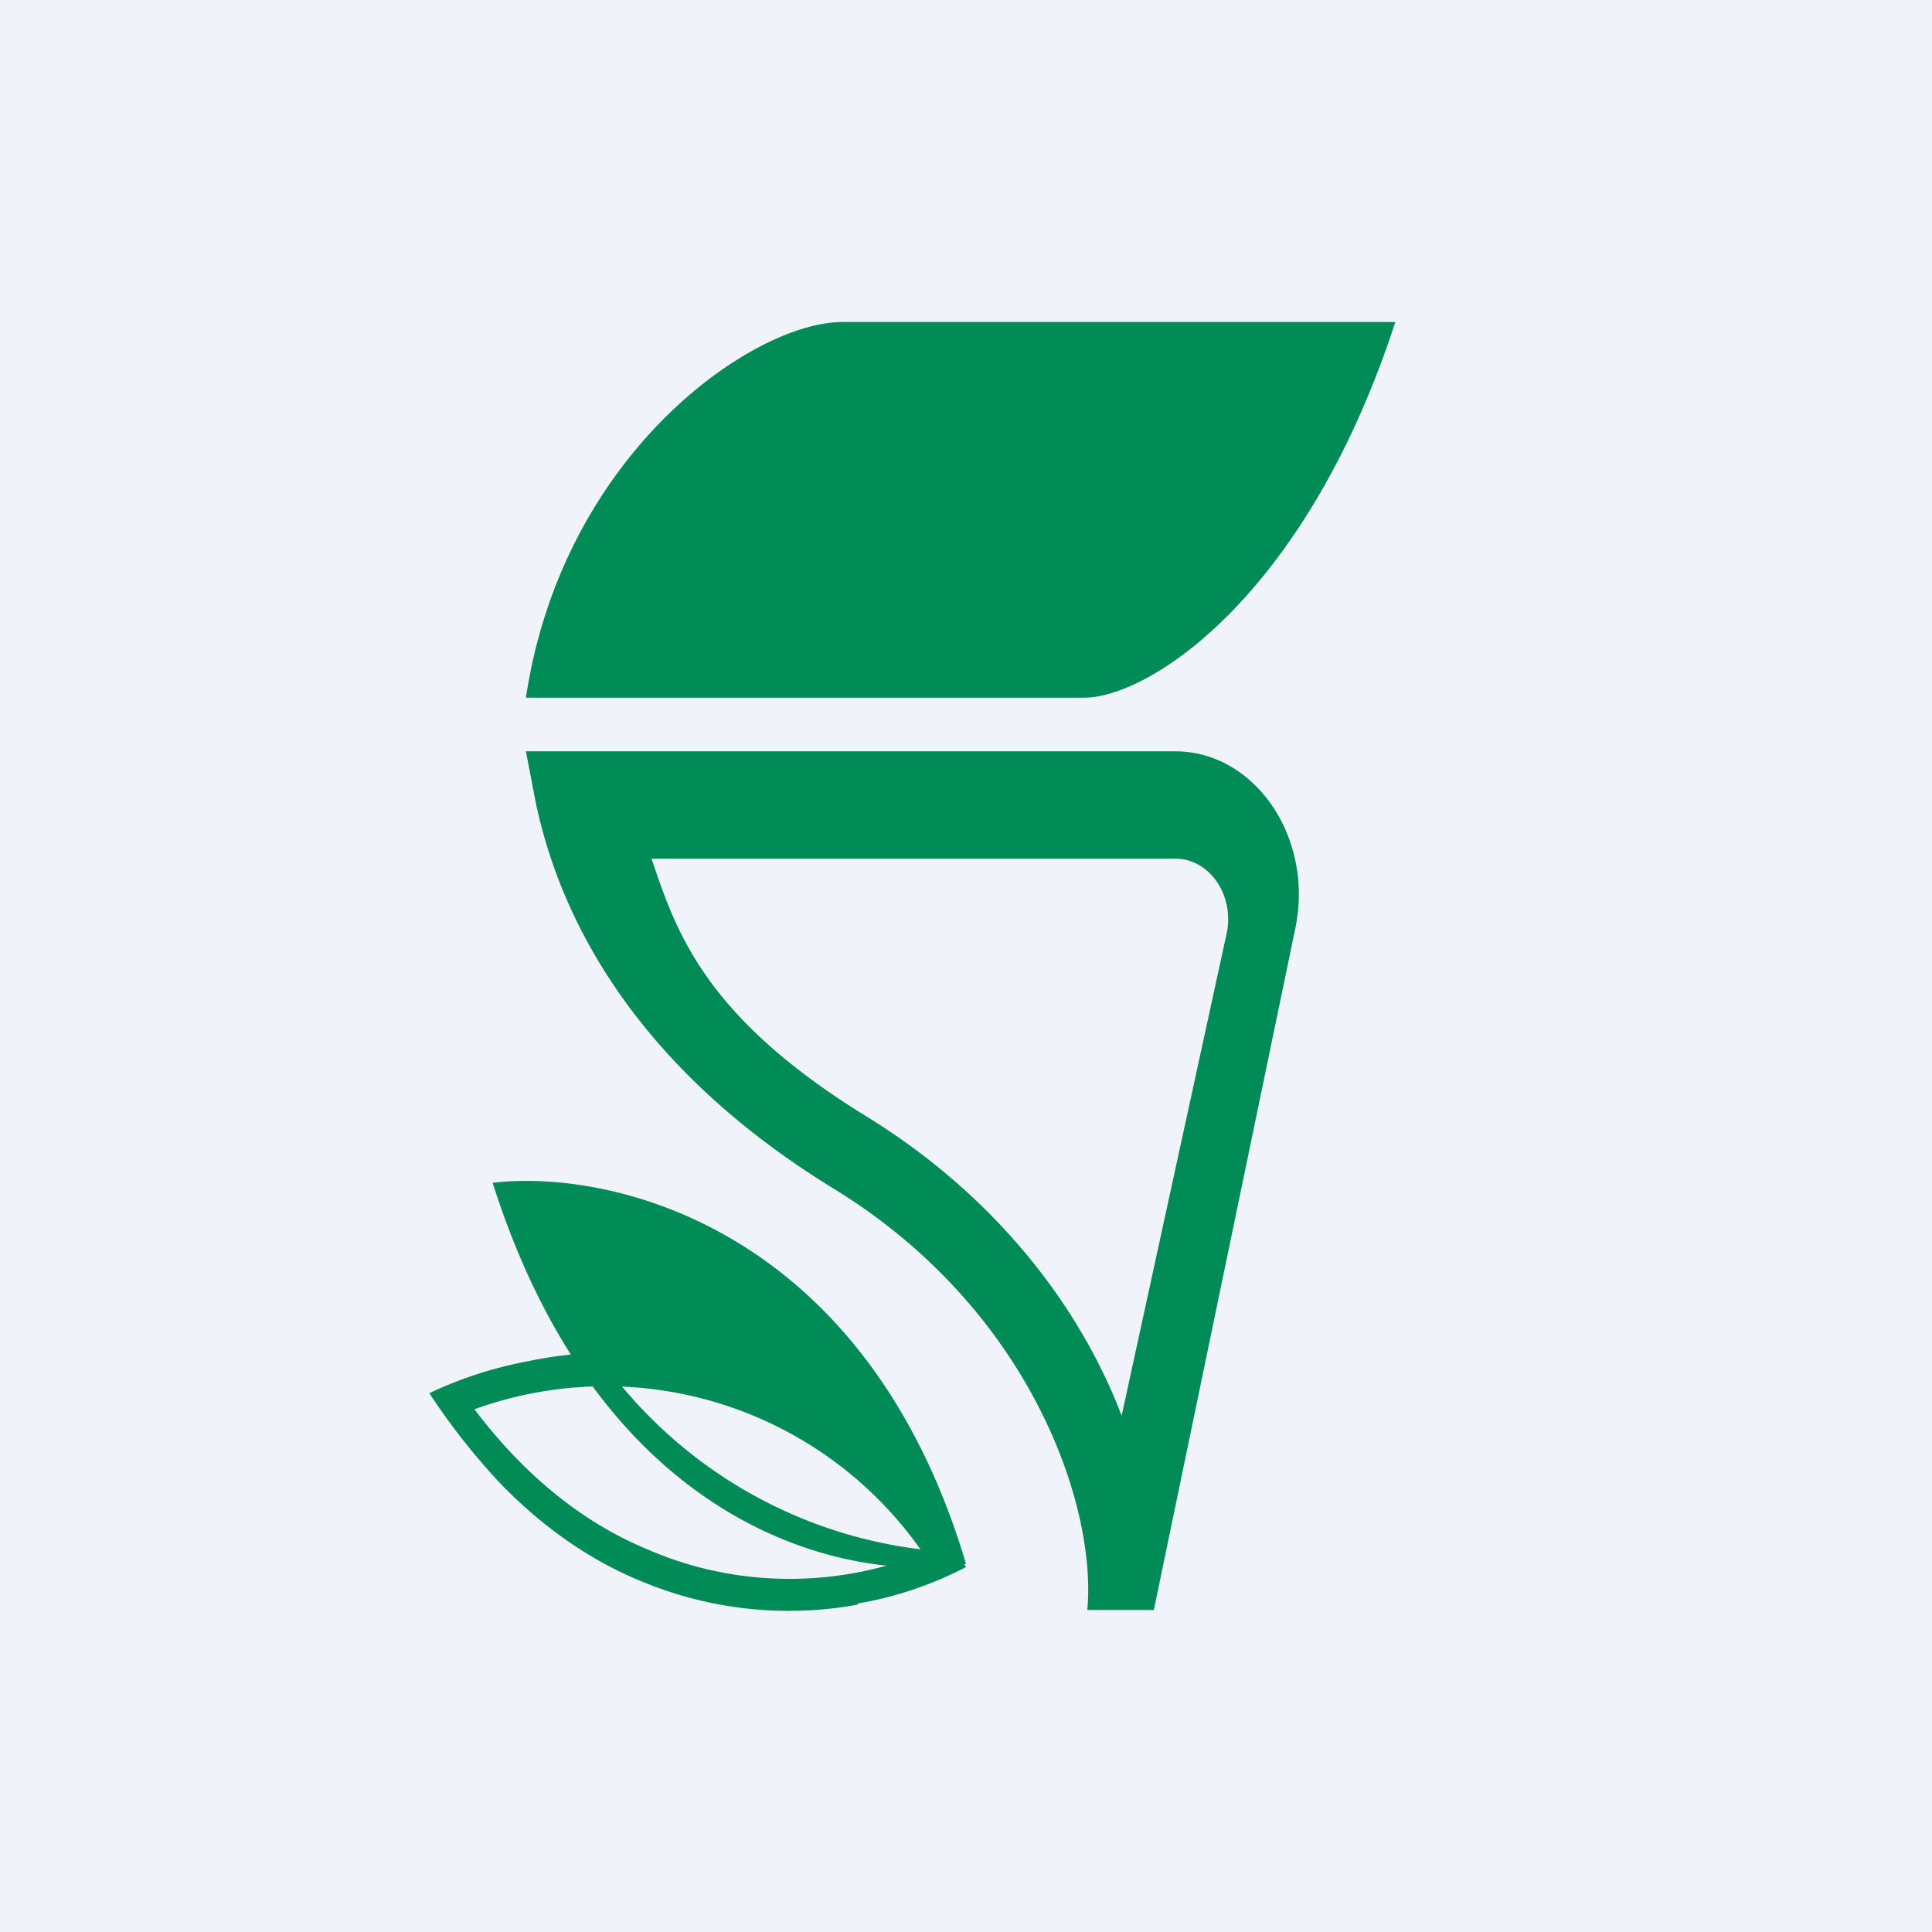
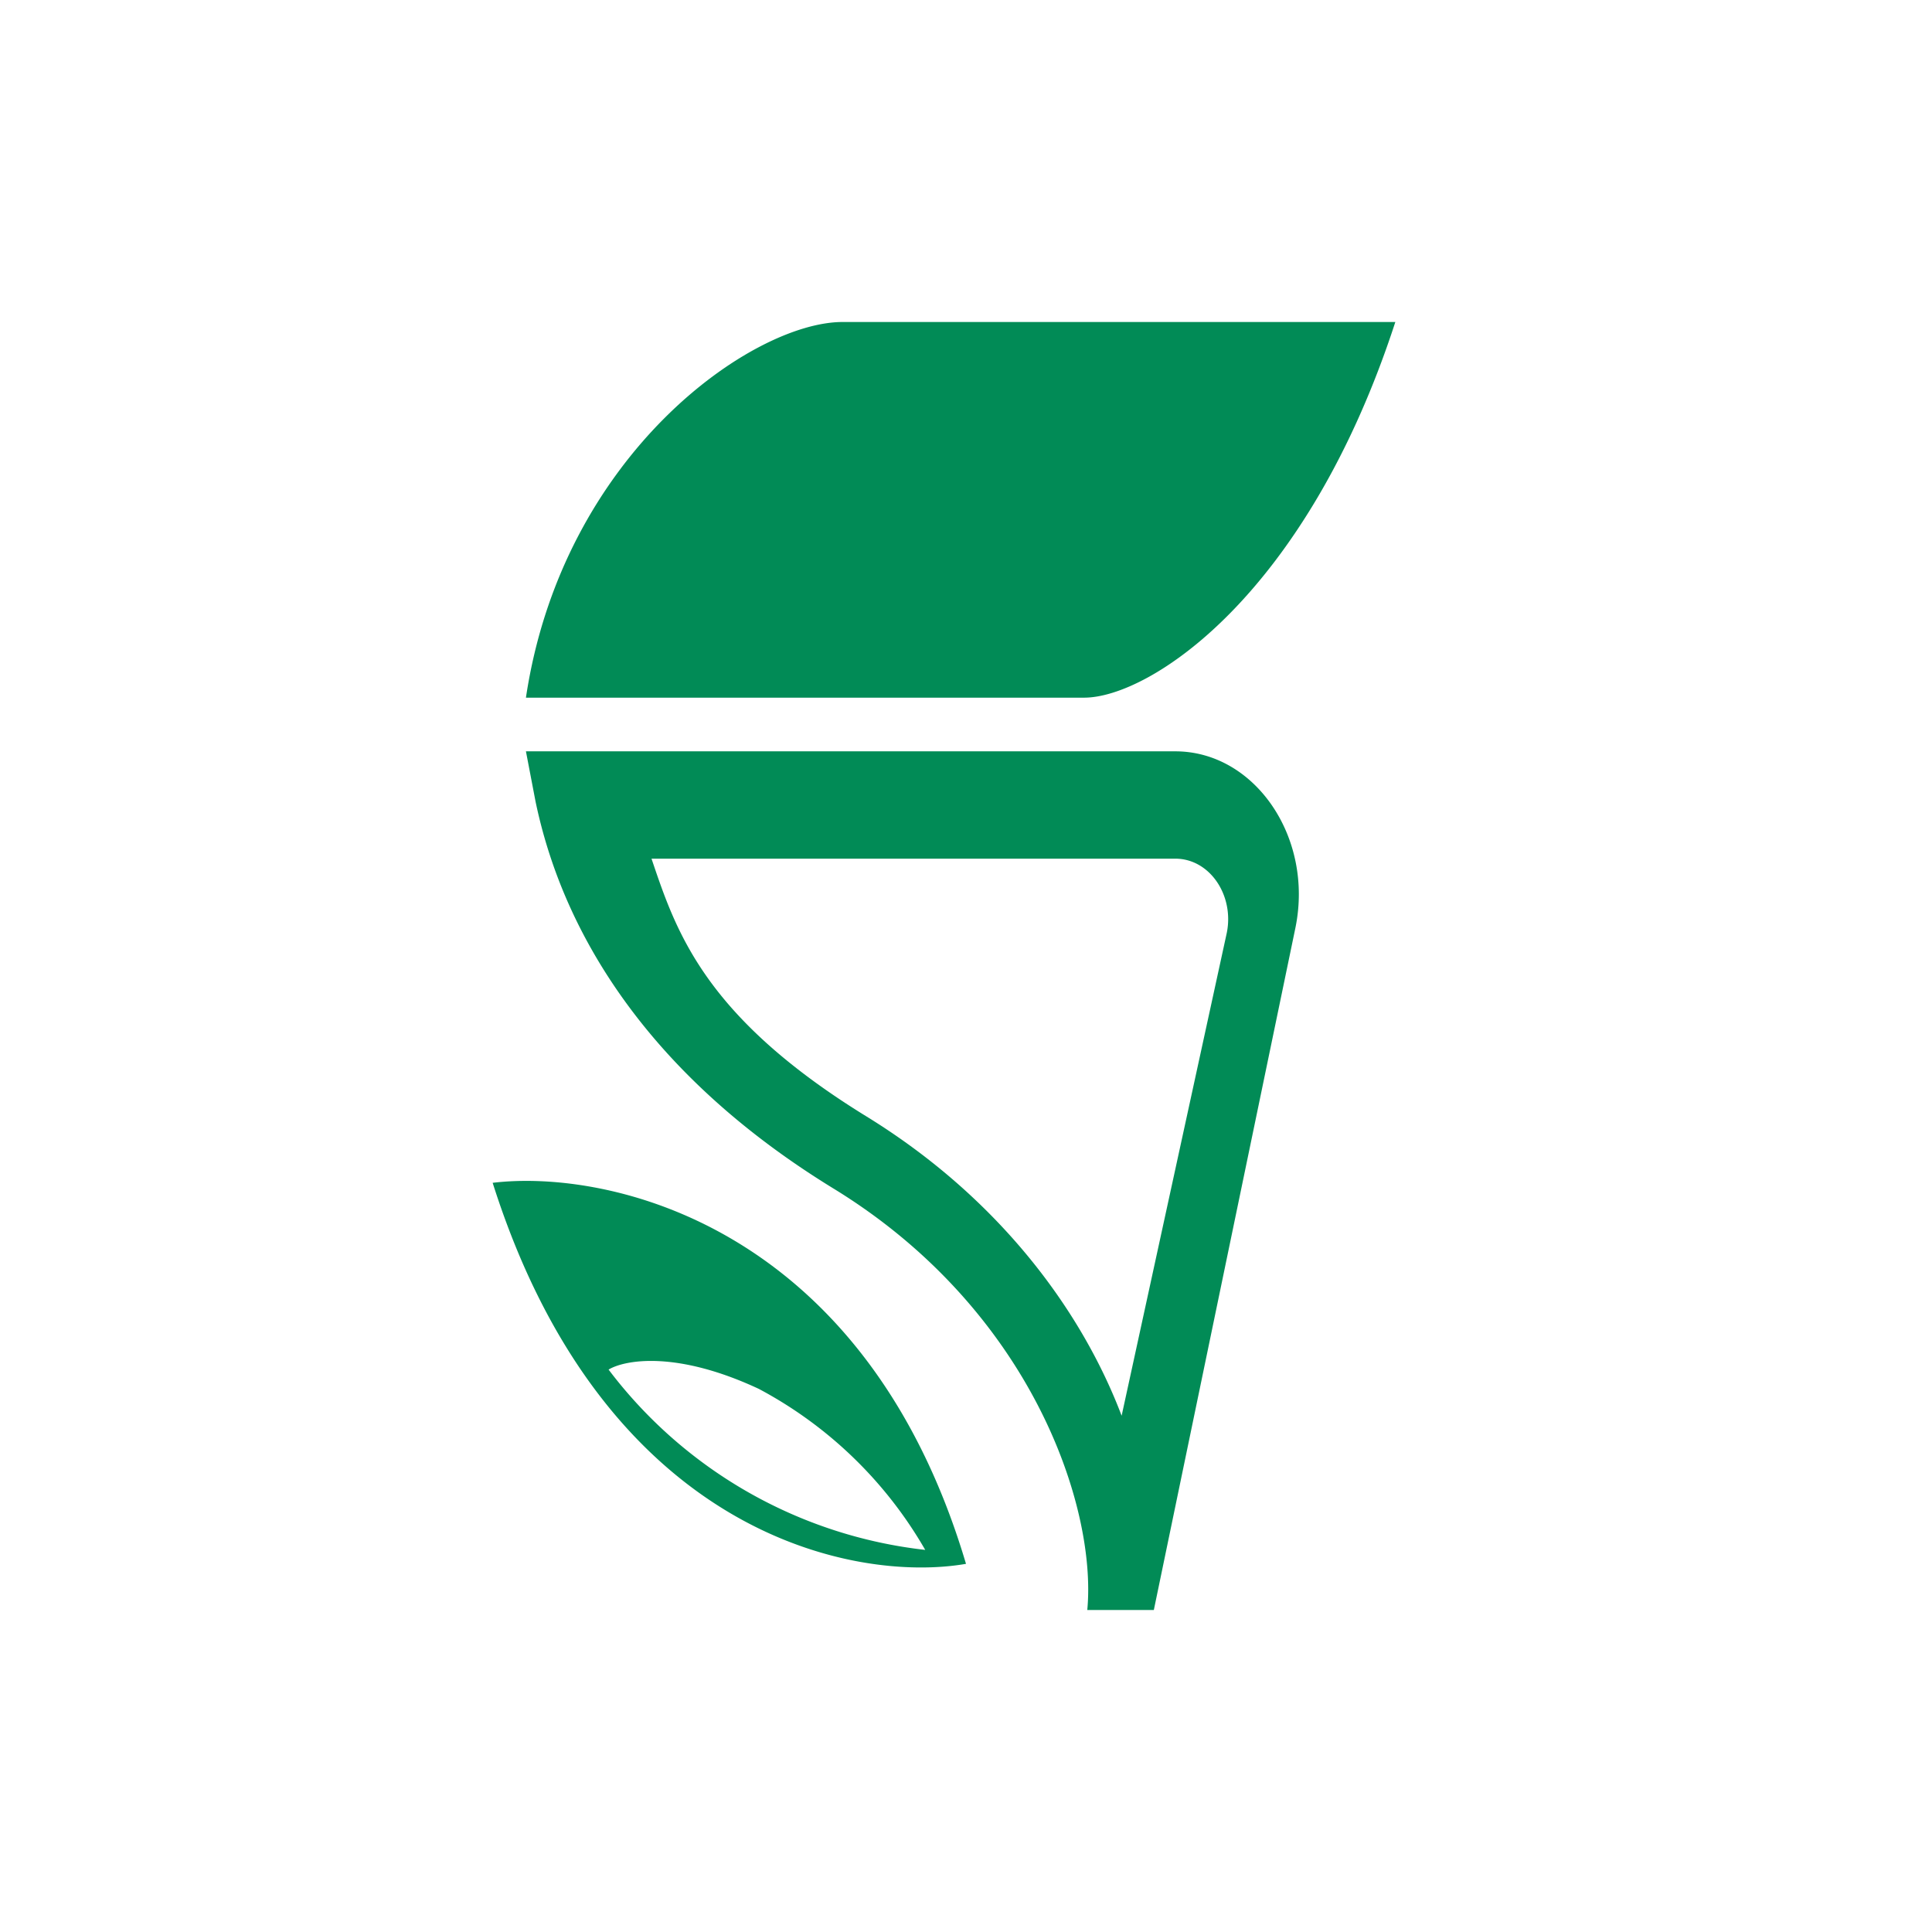
<svg xmlns="http://www.w3.org/2000/svg" width="18" height="18" viewBox="0 0 18 18">
-   <path fill="#F0F3FA" d="M0 0h18v18H0z" />
  <path d="M10.1 6.5H4.9C5.24 4.23 7.01 3 7.85 3H13c-.83 2.55-2.29 3.5-2.9 3.5ZM4.9 7h6.05c.74 0 1.29.8 1.12 1.64L10.75 15h-.62c.09-.96-.52-2.8-2.37-3.93-2.1-1.29-2.61-2.84-2.77-3.6L4.9 7Zm1.17 1c.23.68.49 1.47 2 2.4 1.22.75 2 1.79 2.38 2.79l.98-4.5c.07-.35-.16-.69-.48-.69H6.07ZM4.59 11.02c1.08-.13 3.47.39 4.41 3.55-1.04.18-3.37-.27-4.41-3.55Zm1.08 1.74a4.3 4.3 0 0 0 2.95 1.68 3.9 3.9 0 0 0-1.55-1.5c-.77-.36-1.25-.27-1.4-.18Z" fill="#018B56" />
-   <path fill-rule="evenodd" d="M7.99 14.94A3.45 3.45 0 0 0 9 14.6a5.52 5.52 0 0 0-.71-.9 3.66 3.66 0 0 0-3.36-1.02 3.77 3.77 0 0 0-.93.3 6.17 6.17 0 0 0 .67.85c.42.43.86.72 1.3.9a3.56 3.56 0 0 0 2.02.22m-3.57-1.82c.5.66 1.05 1.07 1.6 1.3.98.43 1.95.3 2.58.04a3.59 3.59 0 0 0-4.18-1.34Z" fill="#018B56" />
</svg>